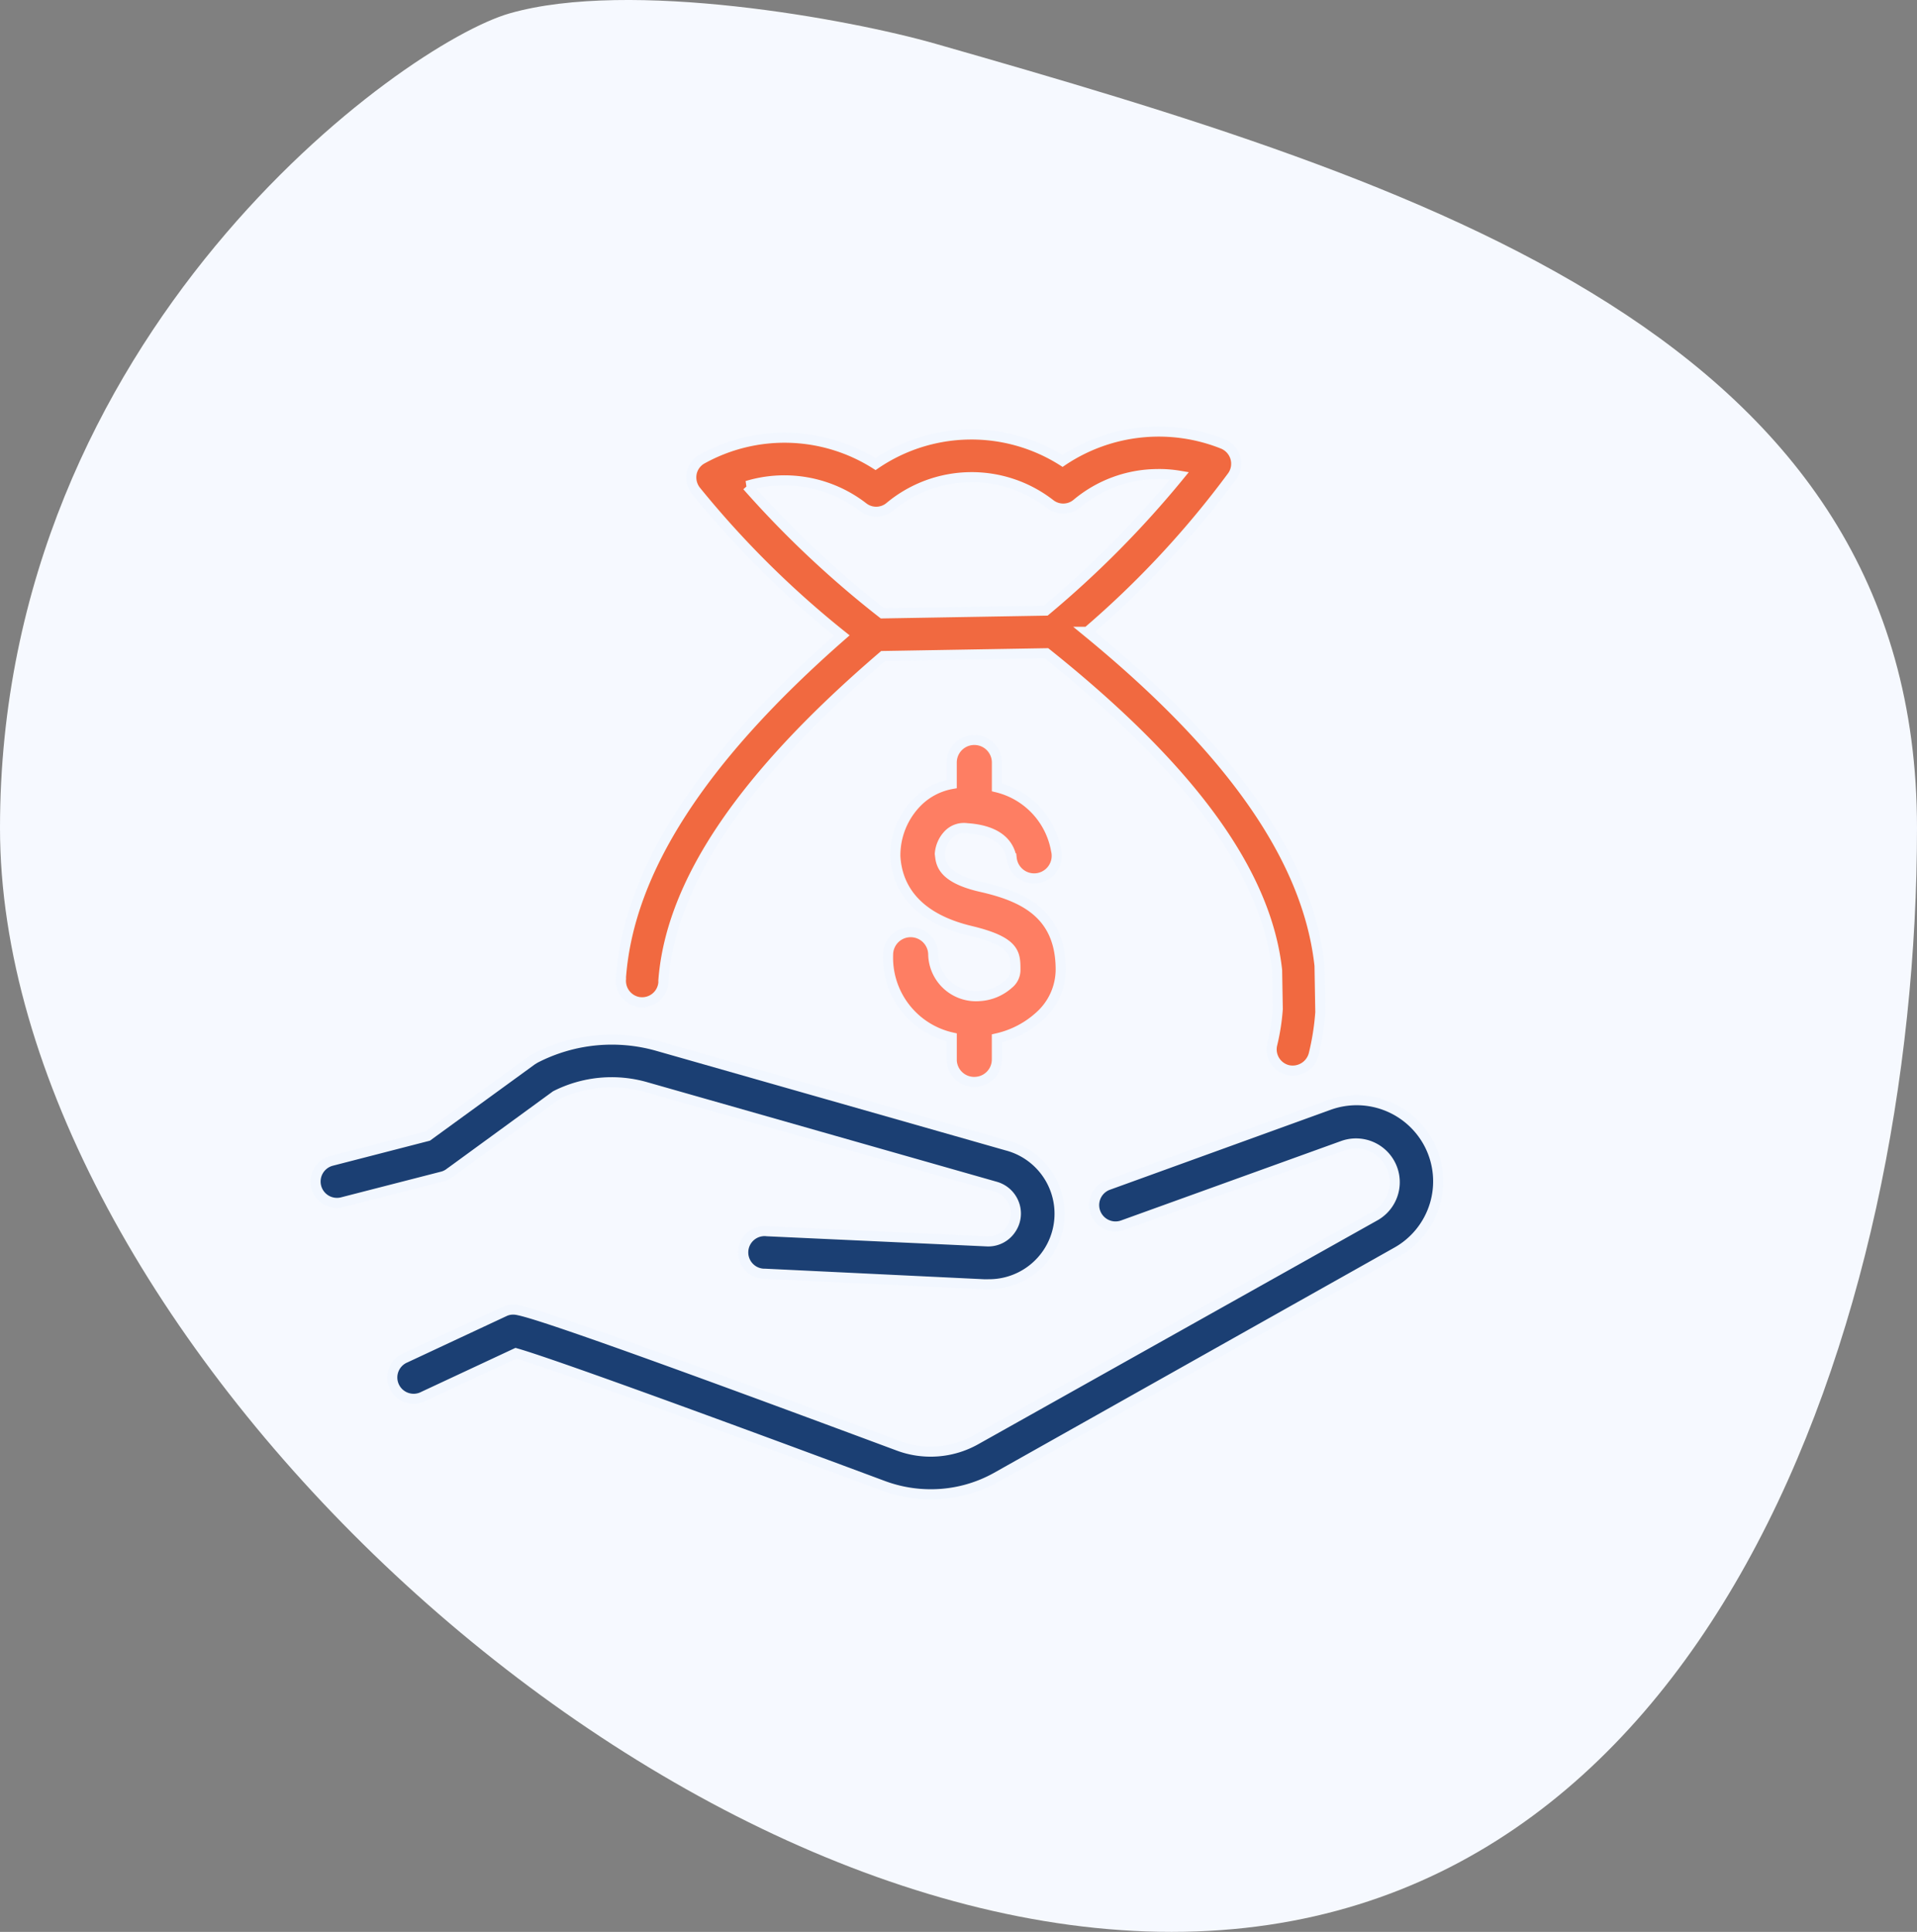
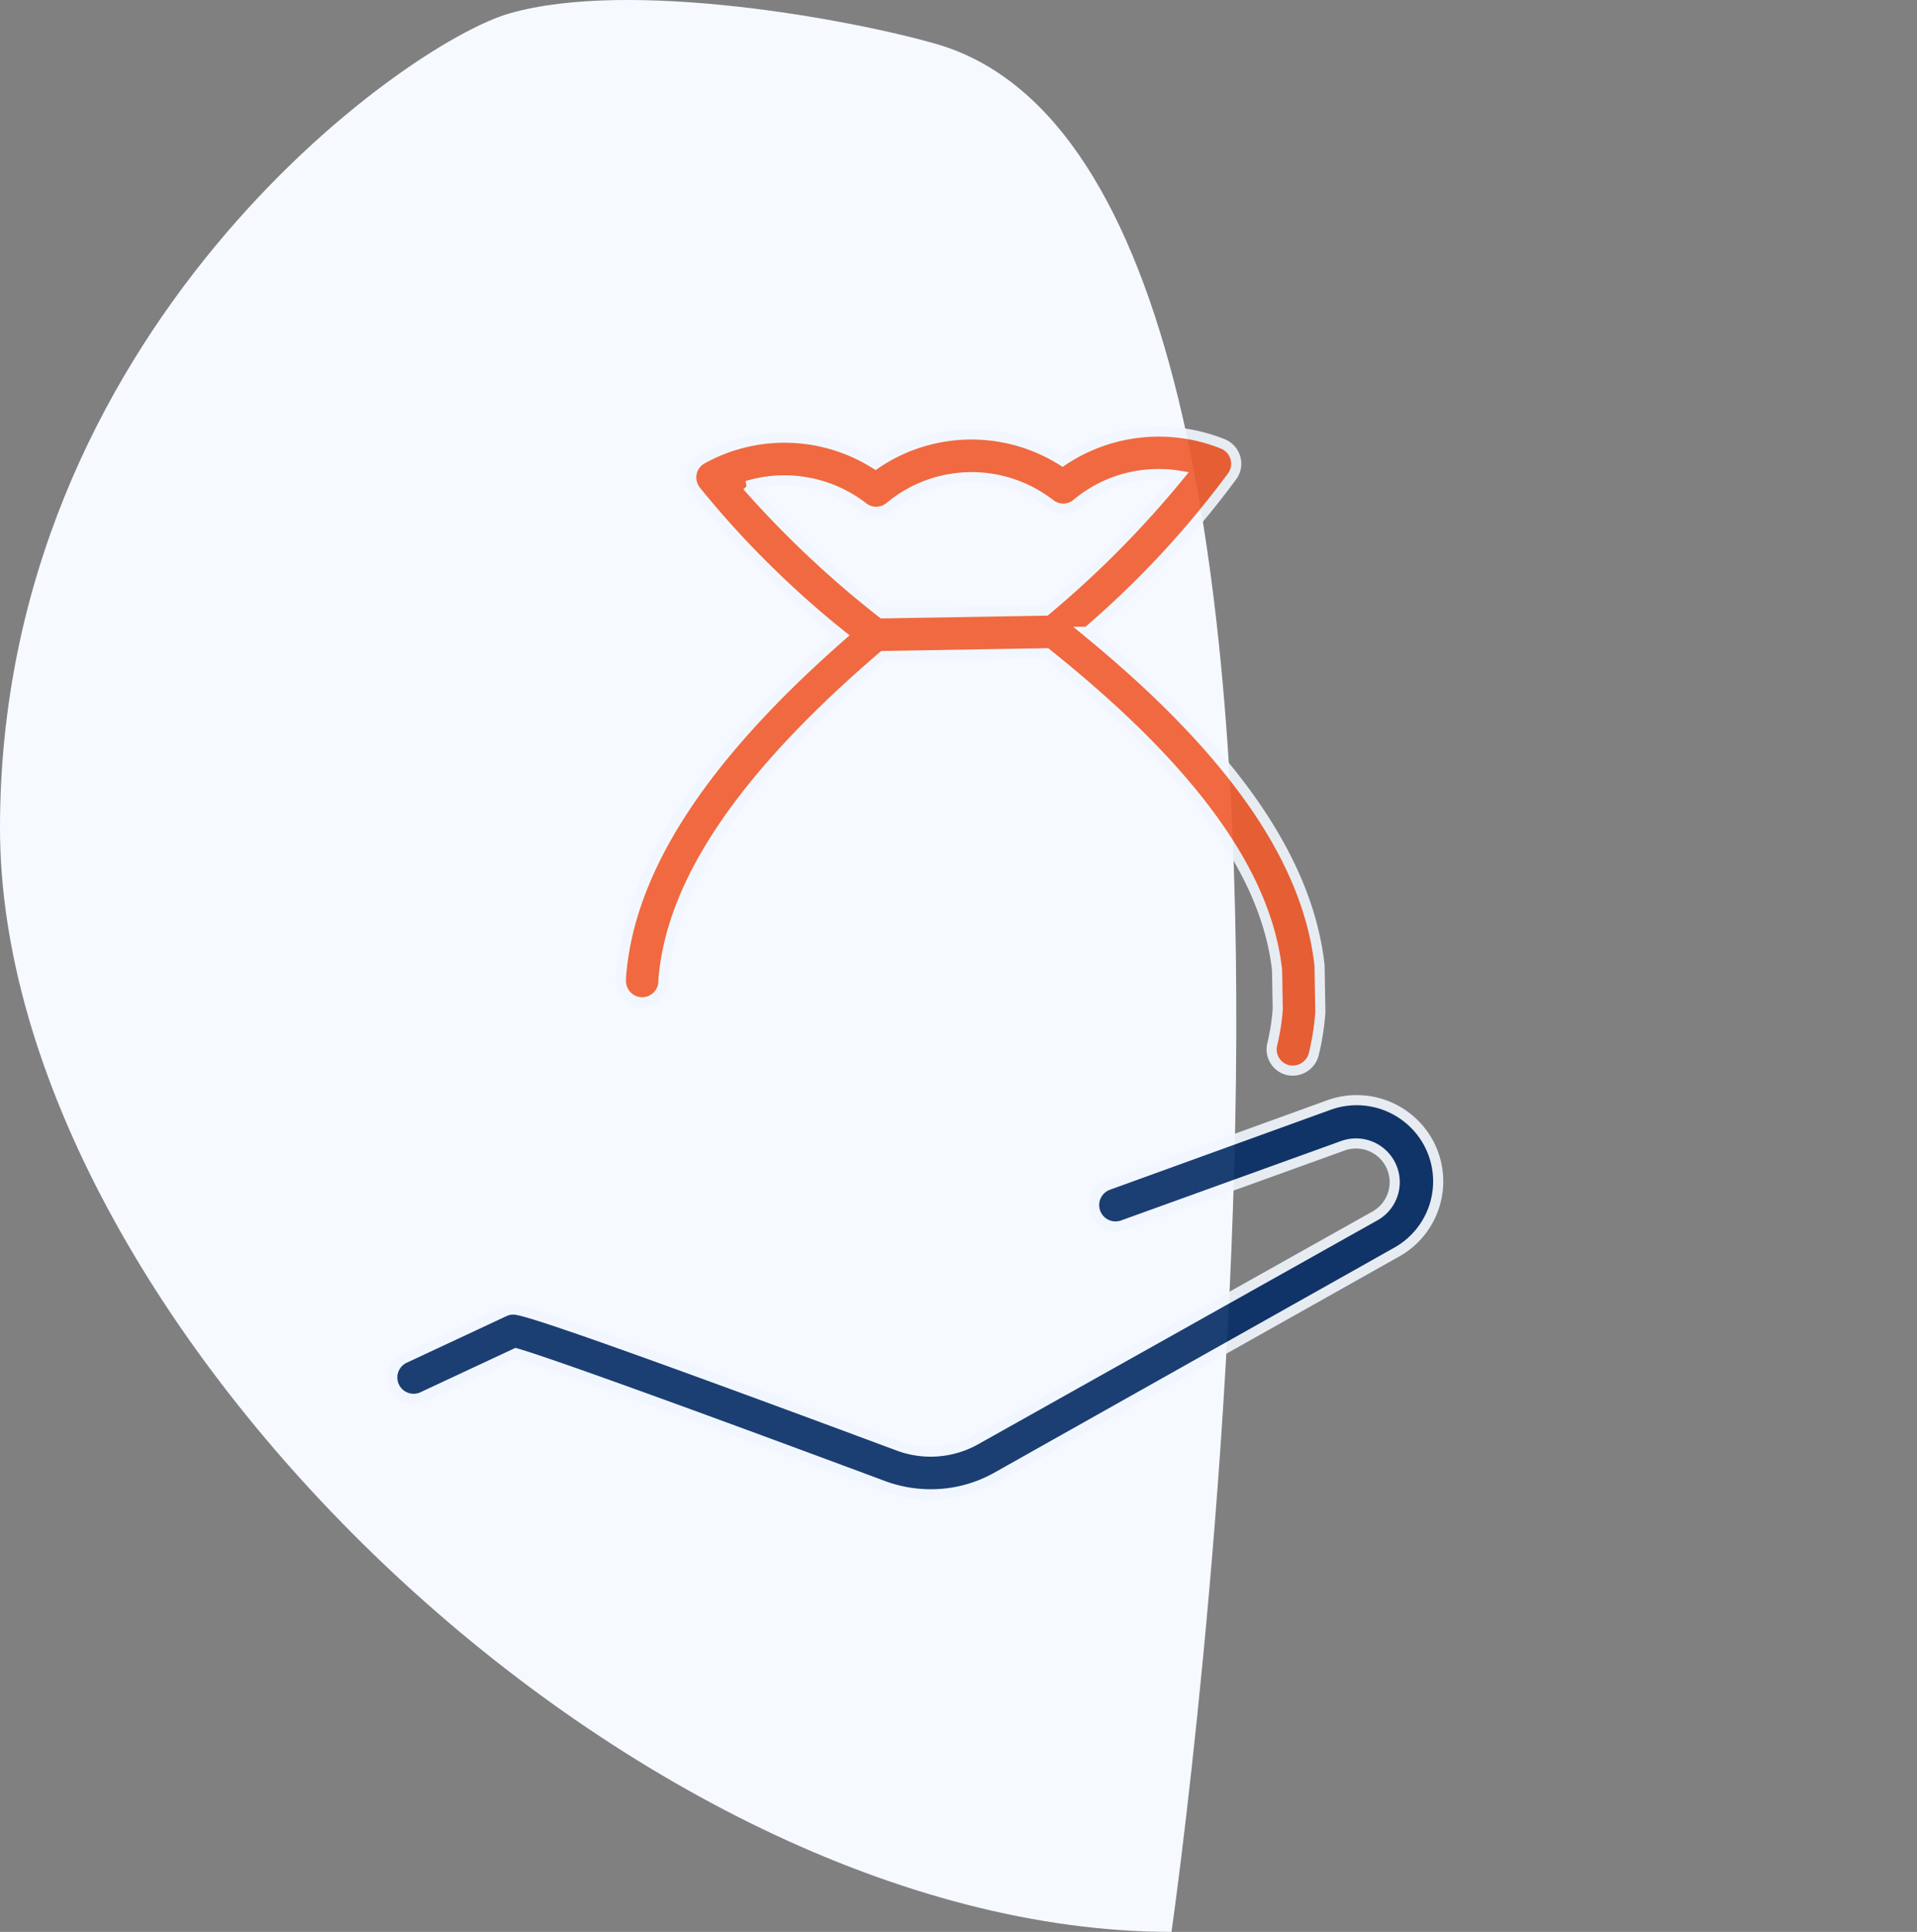
<svg xmlns="http://www.w3.org/2000/svg" id="Group_161253" data-name="Group 161253" width="94.732" height="95.484" viewBox="0 0 94.732 95.484">
  <rect x="0" y="0" width="94.732" height="95.484" fill="#808080" stroke="none" />
  <g id="why-icon1-bg" transform="translate(0 0)">
    <g id="Group_19" data-name="Group 19" transform="translate(0 0)">
      <g id="Group_18" data-name="Group 18">
-         <path id="Path_64" data-name="Path 64" d="M59.892,96.484c26.575,0,36.84-30.247,36.84-54.561S72.311,10.049,48.238,3.165C43.949,1.938,33.128-.04,27.187,1.66,21.924,3.165,2,17.464,2,41.923,2,66.237,33.317,96.484,59.892,96.484Z" transform="translate(-2 -1)" fill="#f6f9ff" fill-rule="evenodd" />
+         <path id="Path_64" data-name="Path 64" d="M59.892,96.484S72.311,10.049,48.238,3.165C43.949,1.938,33.128-.04,27.187,1.66,21.924,3.165,2,17.464,2,41.923,2,66.237,33.317,96.484,59.892,96.484Z" transform="translate(-2 -1)" fill="#f6f9ff" fill-rule="evenodd" />
      </g>
    </g>
  </g>
  <g id="Group_11" data-name="Group 11" transform="translate(15.481 21.177)" opacity="0.9">
-     <path id="Path_14" data-name="Path 14" d="M6.633,6.453l5.3-3.731h0A6.124,6.124,0,0,1,16.4,2.377L33.588,7.591a1.382,1.382,0,0,1,.888.828A1.364,1.364,0,0,1,34.3,9.725a1.347,1.347,0,0,1-1.192.56L22.265,9.6a1.055,1.055,0,1,0-.131,2.1l10.859.709h.22a3.486,3.486,0,0,0,.972-6.842L17.015.356a8.256,8.256,0,0,0-6.073.506L10.8.946,5.578,4.611.81,5.755A1.057,1.057,0,0,0,1.3,7.812L6.287,6.62a1.02,1.02,0,0,0,.345-.167Z" transform="matrix(1, -0.017, 0.017, 1, 0, 30.455)" fill="#032b64" stroke="#f2f7ff" stroke-width="0.5" />
    <g id="Group_10" data-name="Group 10" transform="translate(3.69 0)">
      <path id="Path_15" data-name="Path 15" d="M51.416,2.237A4.035,4.035,0,0,0,46.5.217L35.527,3.983a1.056,1.056,0,0,0,.686,2L47.167,2.237A1.913,1.913,0,0,1,48.7,5.724L28.769,16.463a4.553,4.553,0,0,1-3.826.232C6.885,9.621,6.337,9.639,6,9.639a.989.989,0,0,0-.411.089l-4.922,2.2a1.055,1.055,0,1,0,.858,1.925L6.122,11.8c1.245.375,6.5,2.336,18.046,6.86h0a6.738,6.738,0,0,0,2.432.459,6.628,6.628,0,0,0,3.17-.793L49.7,7.553a4.005,4.005,0,0,0,1.716-5.316Z" transform="matrix(1, -0.017, 0.017, 1, 0, 34.012)" fill="#032b64" stroke="#f2f7ff" stroke-width="0.5" />
      <path id="Path_16" data-name="Path 16" d="M.949,27.772a1.055,1.055,0,0,0,1.15-.954v-.089c.447-4.845,4.094-10.036,11.126-15.859H21.3c7.032,5.822,10.679,11.014,11.126,15.859v1.913h0a10.615,10.615,0,0,1-.3,1.734,1.055,1.055,0,0,0,.751,1.293,1.076,1.076,0,0,0,1.287-.751,12.34,12.34,0,0,0,.364-2.08V26.533c-.483-5.262-4.172-10.727-11.192-16.687a46.666,46.666,0,0,0,7.289-7.569,1.055,1.055,0,0,0,.173-.9,1.065,1.065,0,0,0-.6-.7,8.528,8.528,0,0,0-7.944.7,8.416,8.416,0,0,0-9.243,0,8.4,8.4,0,0,0-8.552-.4,1.037,1.037,0,0,0-.537.7,1.073,1.073,0,0,0,.191.864A47.345,47.345,0,0,0,11.2,9.822C4.155,15.781.49,21.271.007,26.509V26.6a1.061,1.061,0,0,0,.942,1.174Zm5.7-25.423A6.358,6.358,0,0,1,12.362,3.5a1.043,1.043,0,0,0,1.323,0,6.322,6.322,0,0,1,7.92,0,1.043,1.043,0,0,0,1.323,0A6.253,6.253,0,0,1,26.891,2.11a5.929,5.929,0,0,1,1.121.1A49.543,49.543,0,0,1,21.3,8.761H13.232A49.881,49.881,0,0,1,6.652,2.349Z" transform="matrix(1, -0.017, 0.017, 1, 11.058, 0.603)" fill="#f15a2b" stroke="#f2f7ff" stroke-width="0.5" />
-       <path id="Path_25" data-name="Path 25" d="M373.342,181.544a1.11,1.11,0,0,0,1.117-1.117v-1.035a4.654,4.654,0,0,0,2.125-1.11,3.1,3.1,0,0,0,1.029-2.289c0-2.785-1.893-3.624-3.93-4.087s-1.989-1.253-2.043-1.635h0a1.531,1.531,0,0,1,.443-.974,1.069,1.069,0,0,1,.9-.293c1.948.13,2.139,1.178,2.207,1.492a1.117,1.117,0,1,0,2.193-.4,3.9,3.9,0,0,0-2.922-3.113v-1.226a1.117,1.117,0,0,0-2.234,0v1.062a3.2,3.2,0,0,0-1.669.859,3.74,3.74,0,0,0-1.117,2.724c.075,1.294.783,2.977,3.719,3.678,2.214.531,2.214,1.117,2.214,1.934h0a.879.879,0,0,1-.327.681,2.362,2.362,0,0,1-1.464.606,2.113,2.113,0,0,1-2.268-2.043h0a1.117,1.117,0,1,0-2.234,0,4.045,4.045,0,0,0,3.147,4.086v1.145a1.11,1.11,0,0,0,1.117,1.056Z" transform="translate(-344.367 -149.246)" fill="#ff7152" stroke="#f2f7ff" stroke-width="0.5" />
    </g>
  </g>
</svg>